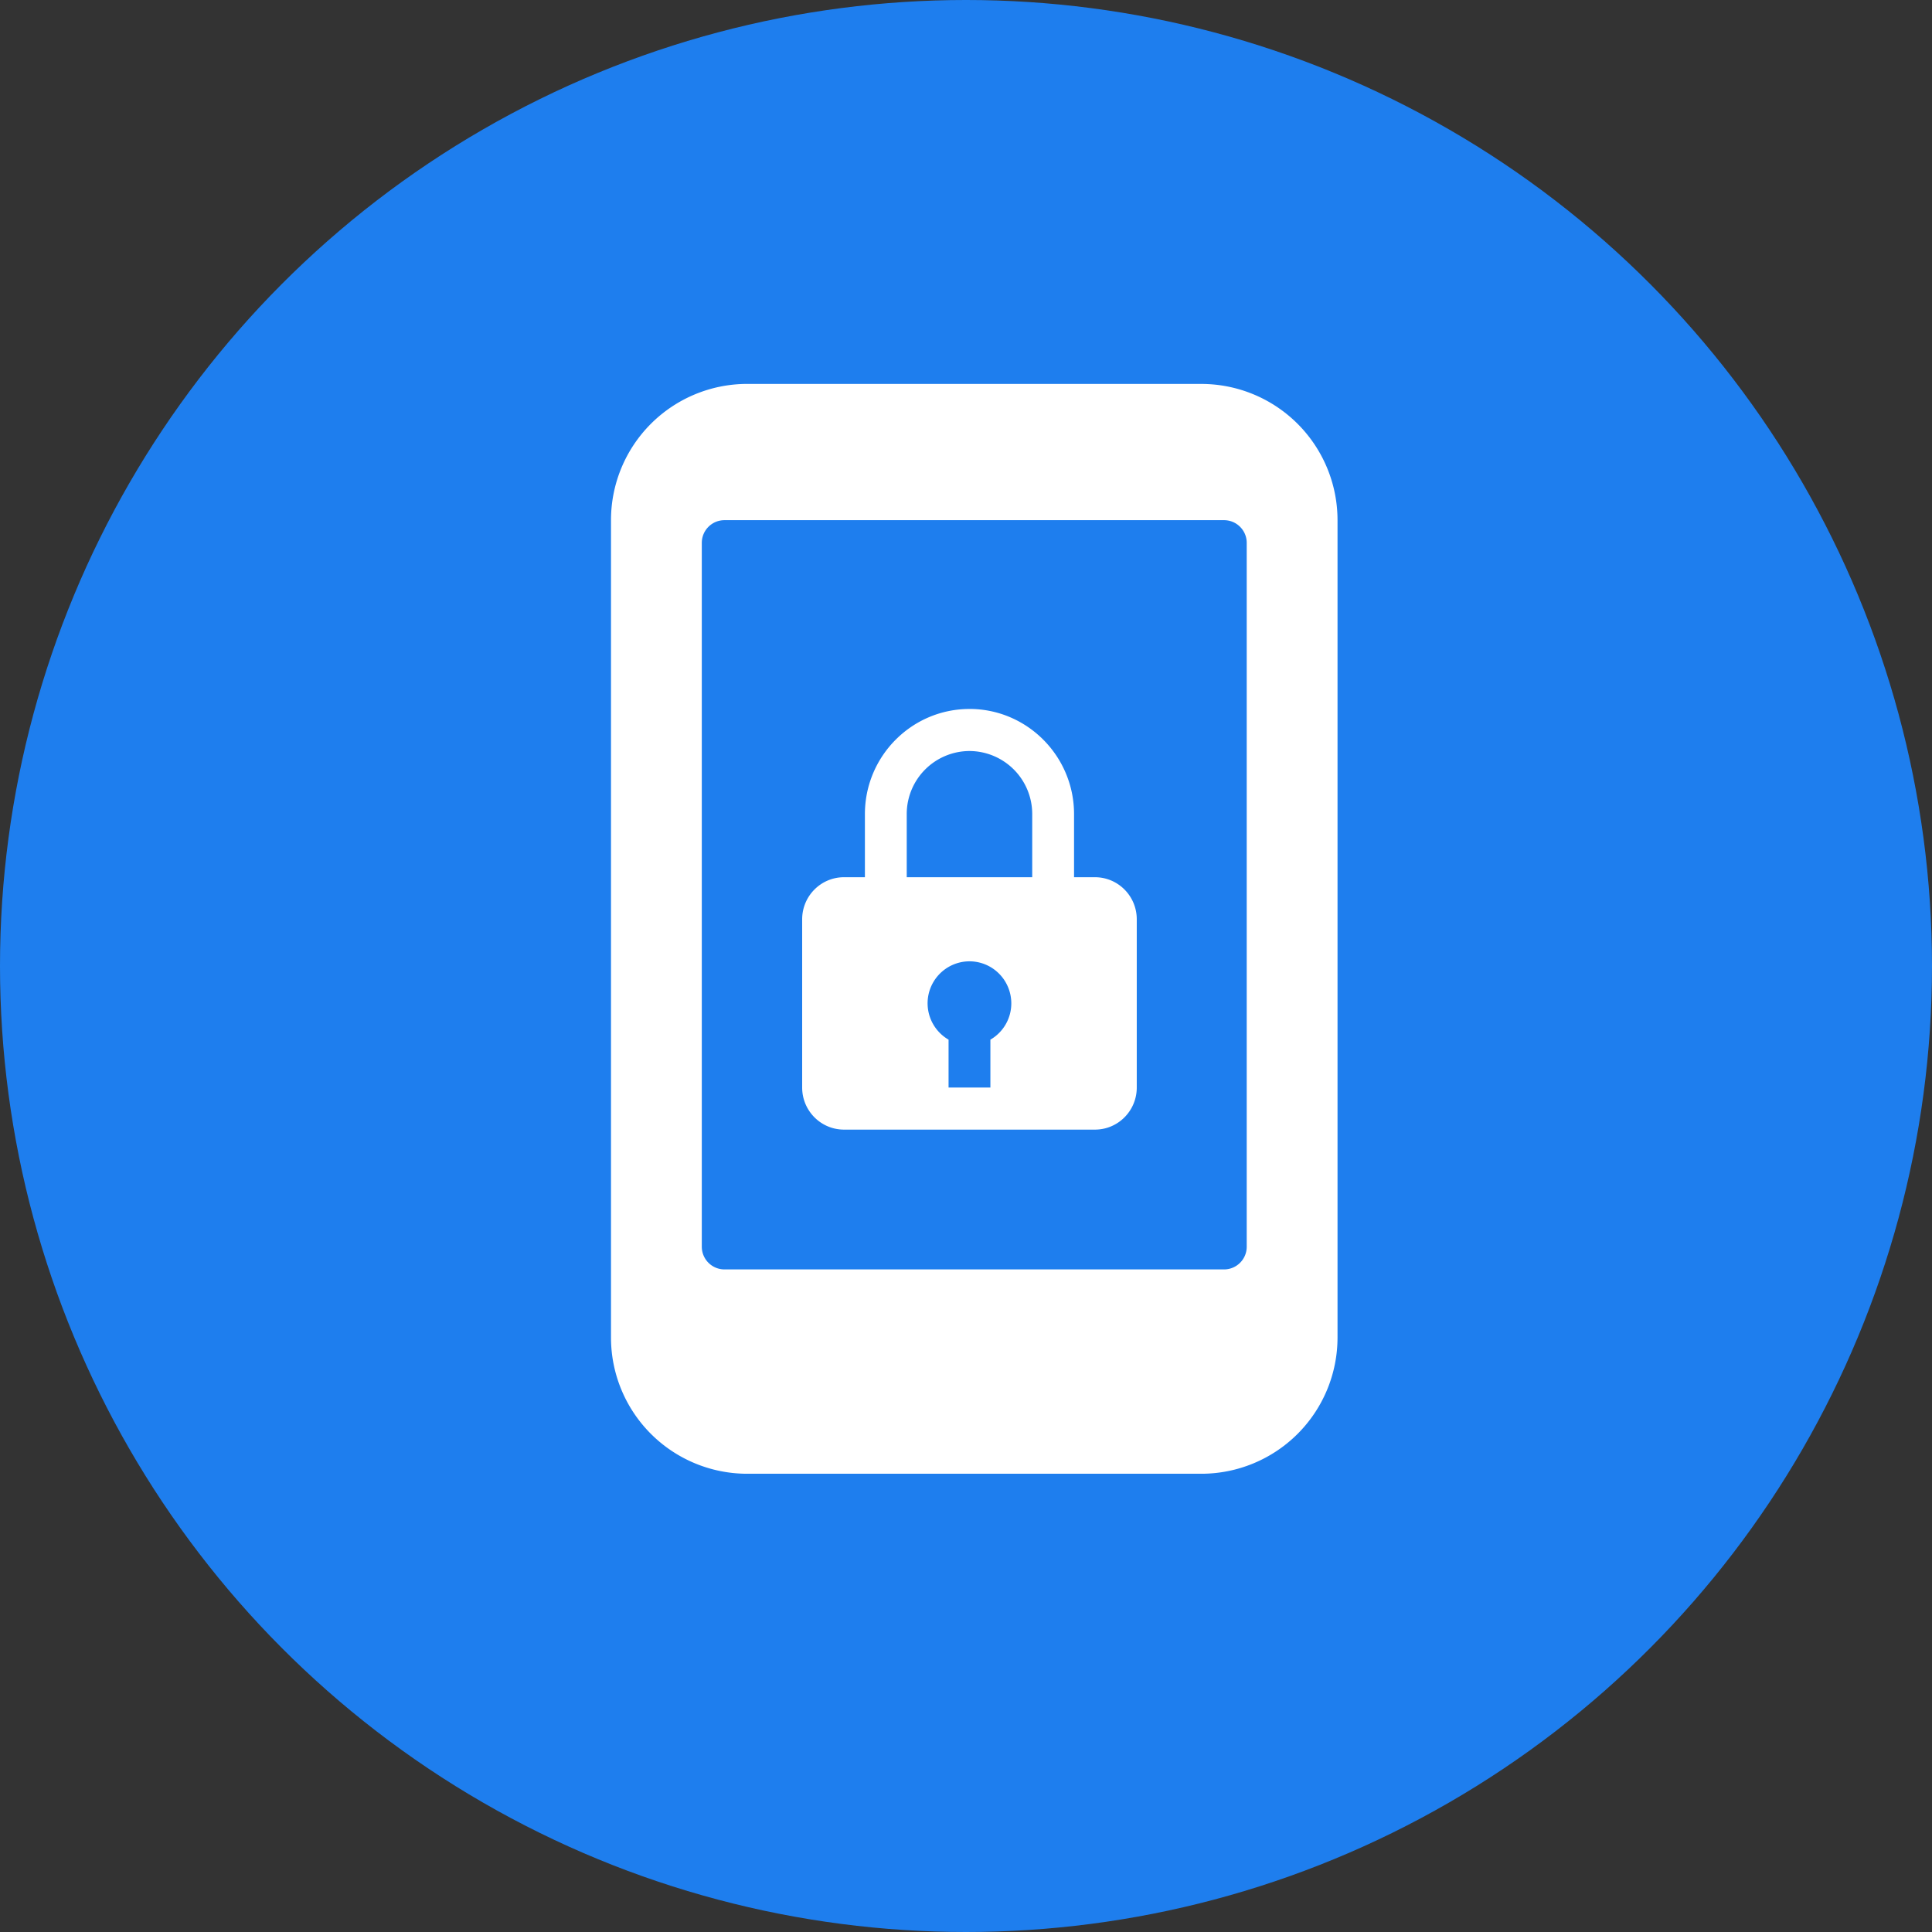
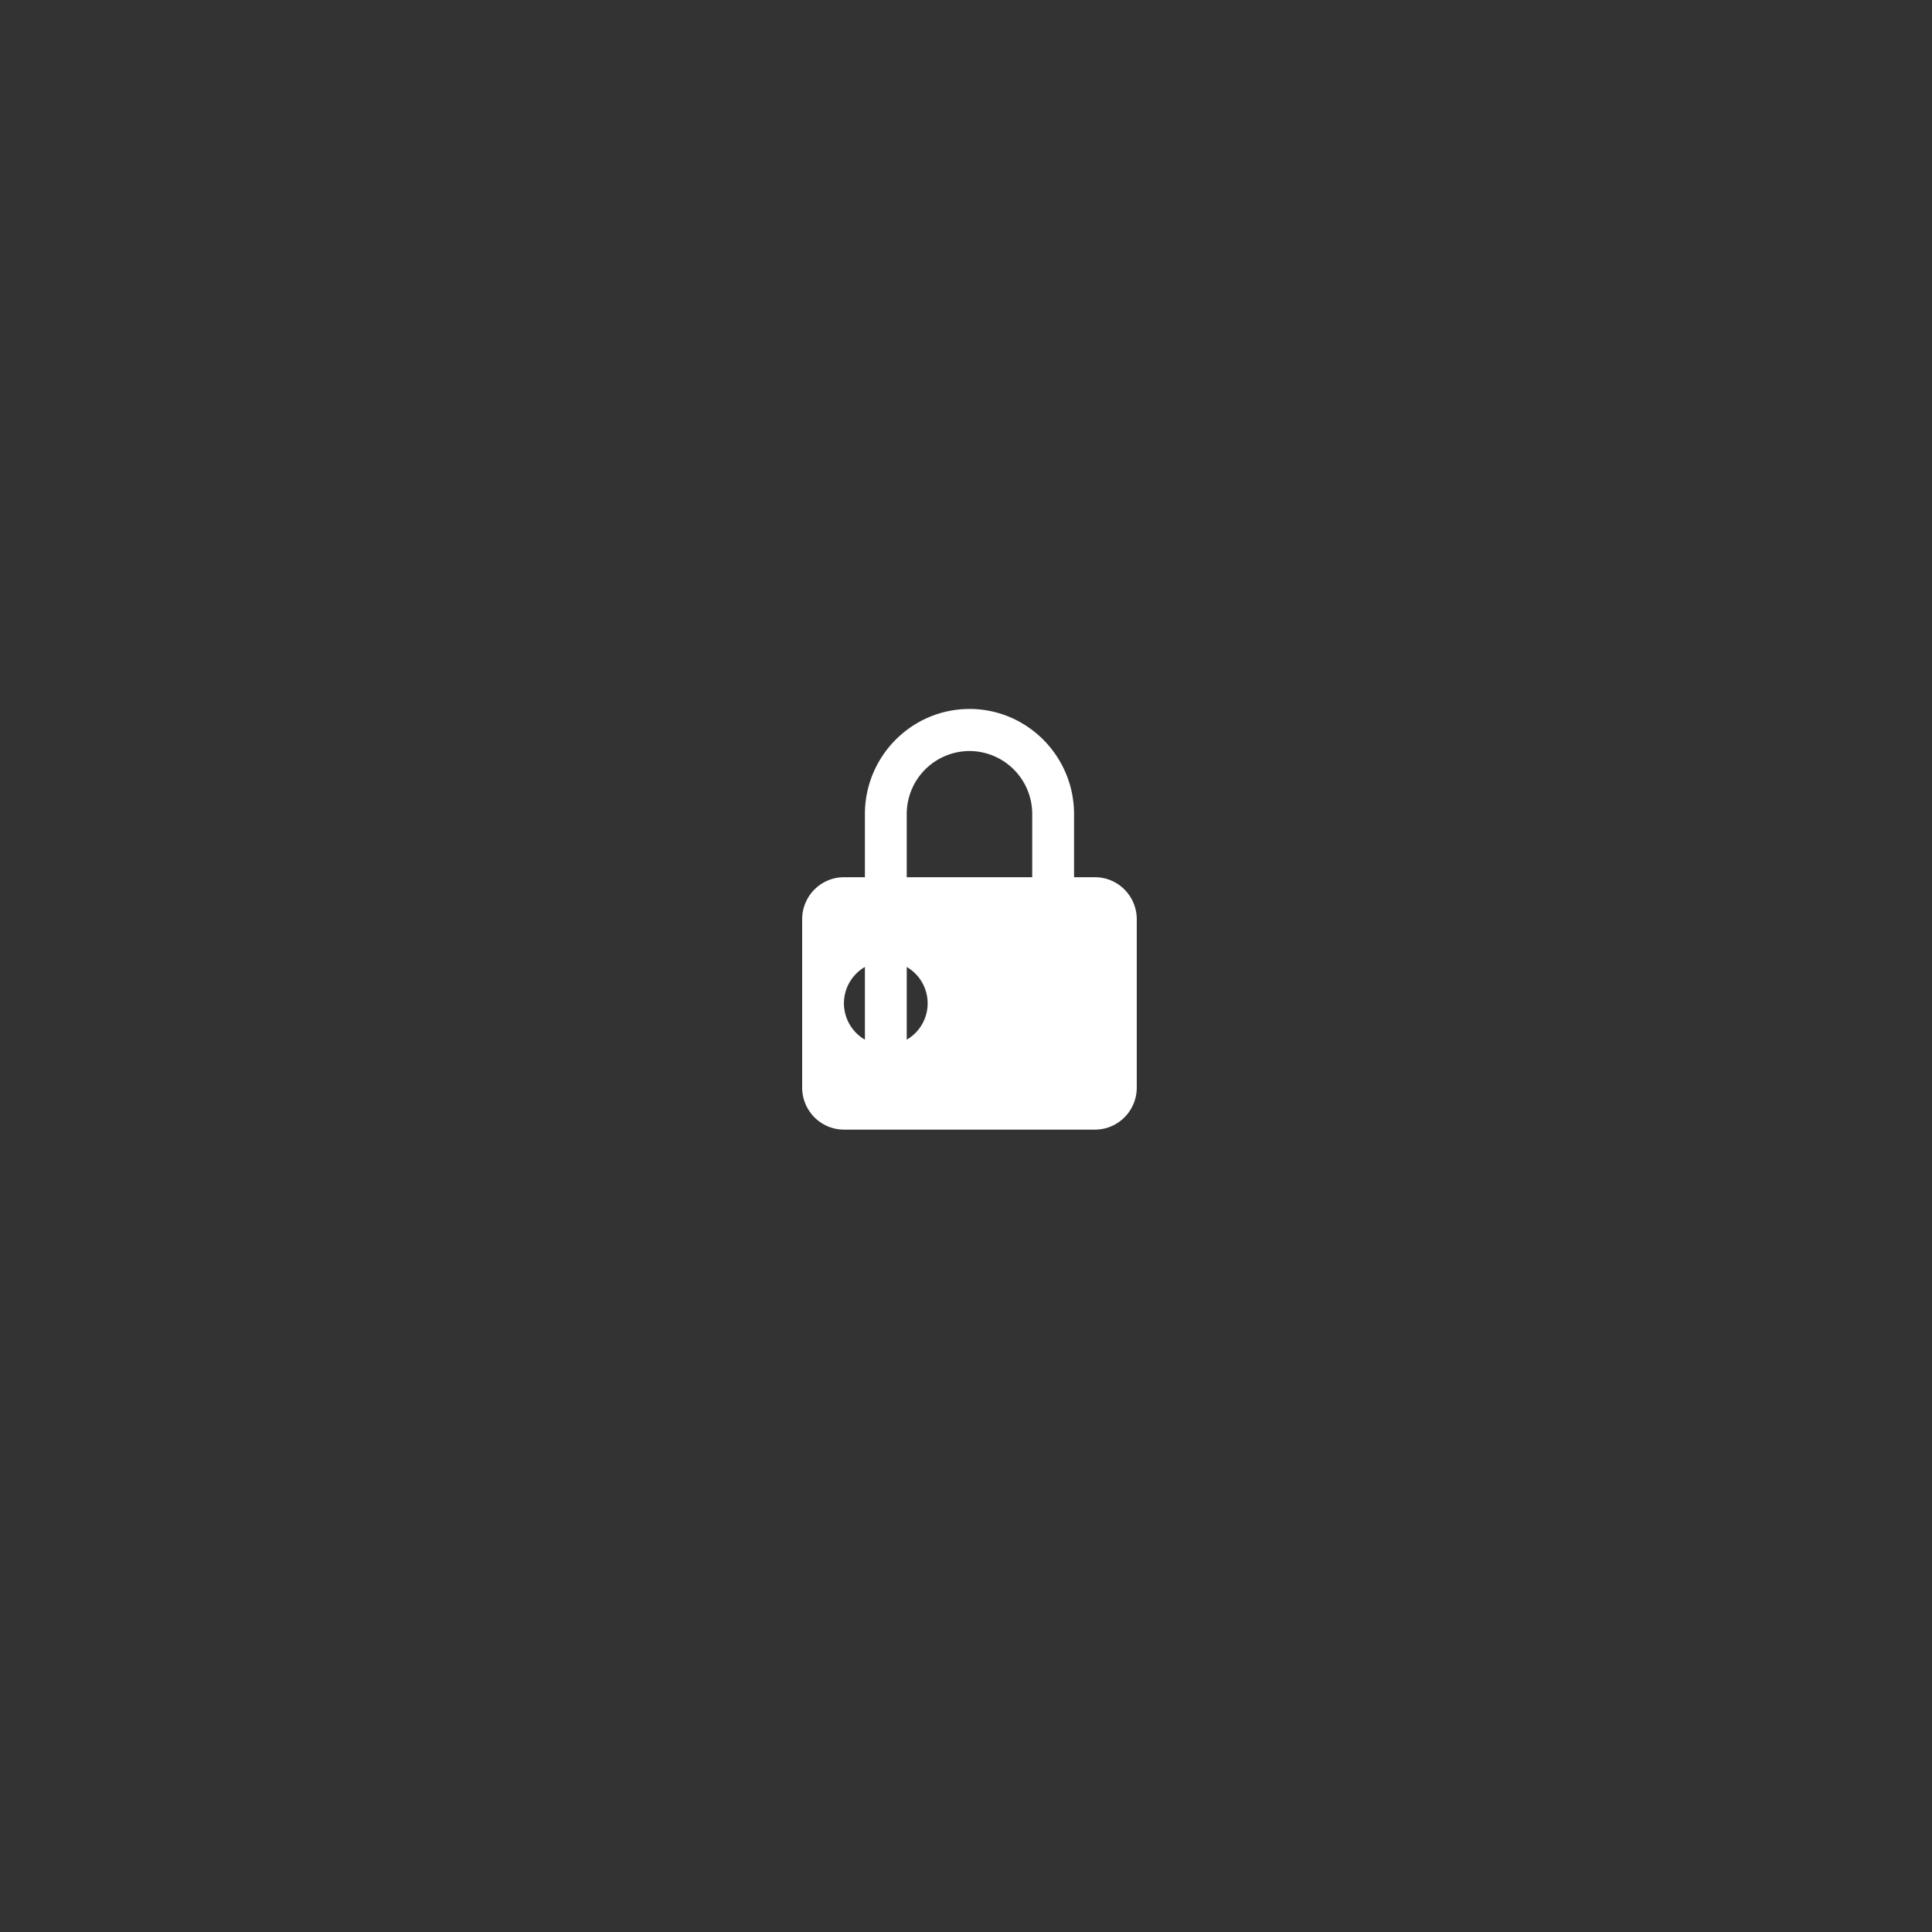
<svg xmlns="http://www.w3.org/2000/svg" width="80" height="80" viewBox="0 0 80 80">
  <rect x="0" y="0" width="80" height="80" fill="#333333" stroke="none" />
  <g fill="none" fill-rule="evenodd">
-     <circle cx="40" cy="40" r="40" fill="#1E7EEE" />
    <g fill="#FFF" fill-rule="nonzero">
-       <path d="M49.744 15.897H30.94a5.641 5.641 0 0 0-5.64 5.641v33.847a5.641 5.641 0 0 0 5.64 5.64h18.804a5.641 5.641 0 0 0 5.64-5.64V21.538a5.641 5.641 0 0 0-5.64-5.64zM29.06 51.624V22.479c0-.52.42-.94.94-.94h20.684c.519 0 .94.42.94.94v29.145c0 .52-.421.94-.94.94H30a.94.94 0 0 1-.94-.94z" />
-       <path d="M40.144 29.357c-2.388 0-4.33 1.953-4.33 4.354v2.613h-.866c-.956 0-1.732.78-1.732 1.742v6.967c0 .962.776 1.742 1.732 1.742H45.34c.956 0 1.731-.78 1.731-1.742v-6.967c0-.962-.775-1.742-1.731-1.742h-.866V33.71c0-2.4-1.943-4.354-4.33-4.354zm-2.598 4.354a2.608 2.608 0 0 1 2.598-2.613 2.608 2.608 0 0 1 2.598 2.613v2.613h-5.196V33.71zm3.464 9.339v1.983h-1.732V43.05a1.739 1.739 0 0 1 .49-3.202 1.725 1.725 0 0 1 1.46.342c.41.331.648.83.648 1.36a1.735 1.735 0 0 1-.866 1.5z" />
+       <path d="M40.144 29.357c-2.388 0-4.33 1.953-4.33 4.354v2.613h-.866c-.956 0-1.732.78-1.732 1.742v6.967c0 .962.776 1.742 1.732 1.742H45.34c.956 0 1.731-.78 1.731-1.742v-6.967c0-.962-.775-1.742-1.731-1.742h-.866V33.71c0-2.4-1.943-4.354-4.33-4.354zm-2.598 4.354a2.608 2.608 0 0 1 2.598-2.613 2.608 2.608 0 0 1 2.598 2.613v2.613h-5.196V33.71zv1.983h-1.732V43.05a1.739 1.739 0 0 1 .49-3.202 1.725 1.725 0 0 1 1.46.342c.41.331.648.83.648 1.36a1.735 1.735 0 0 1-.866 1.5z" />
    </g>
  </g>
</svg>